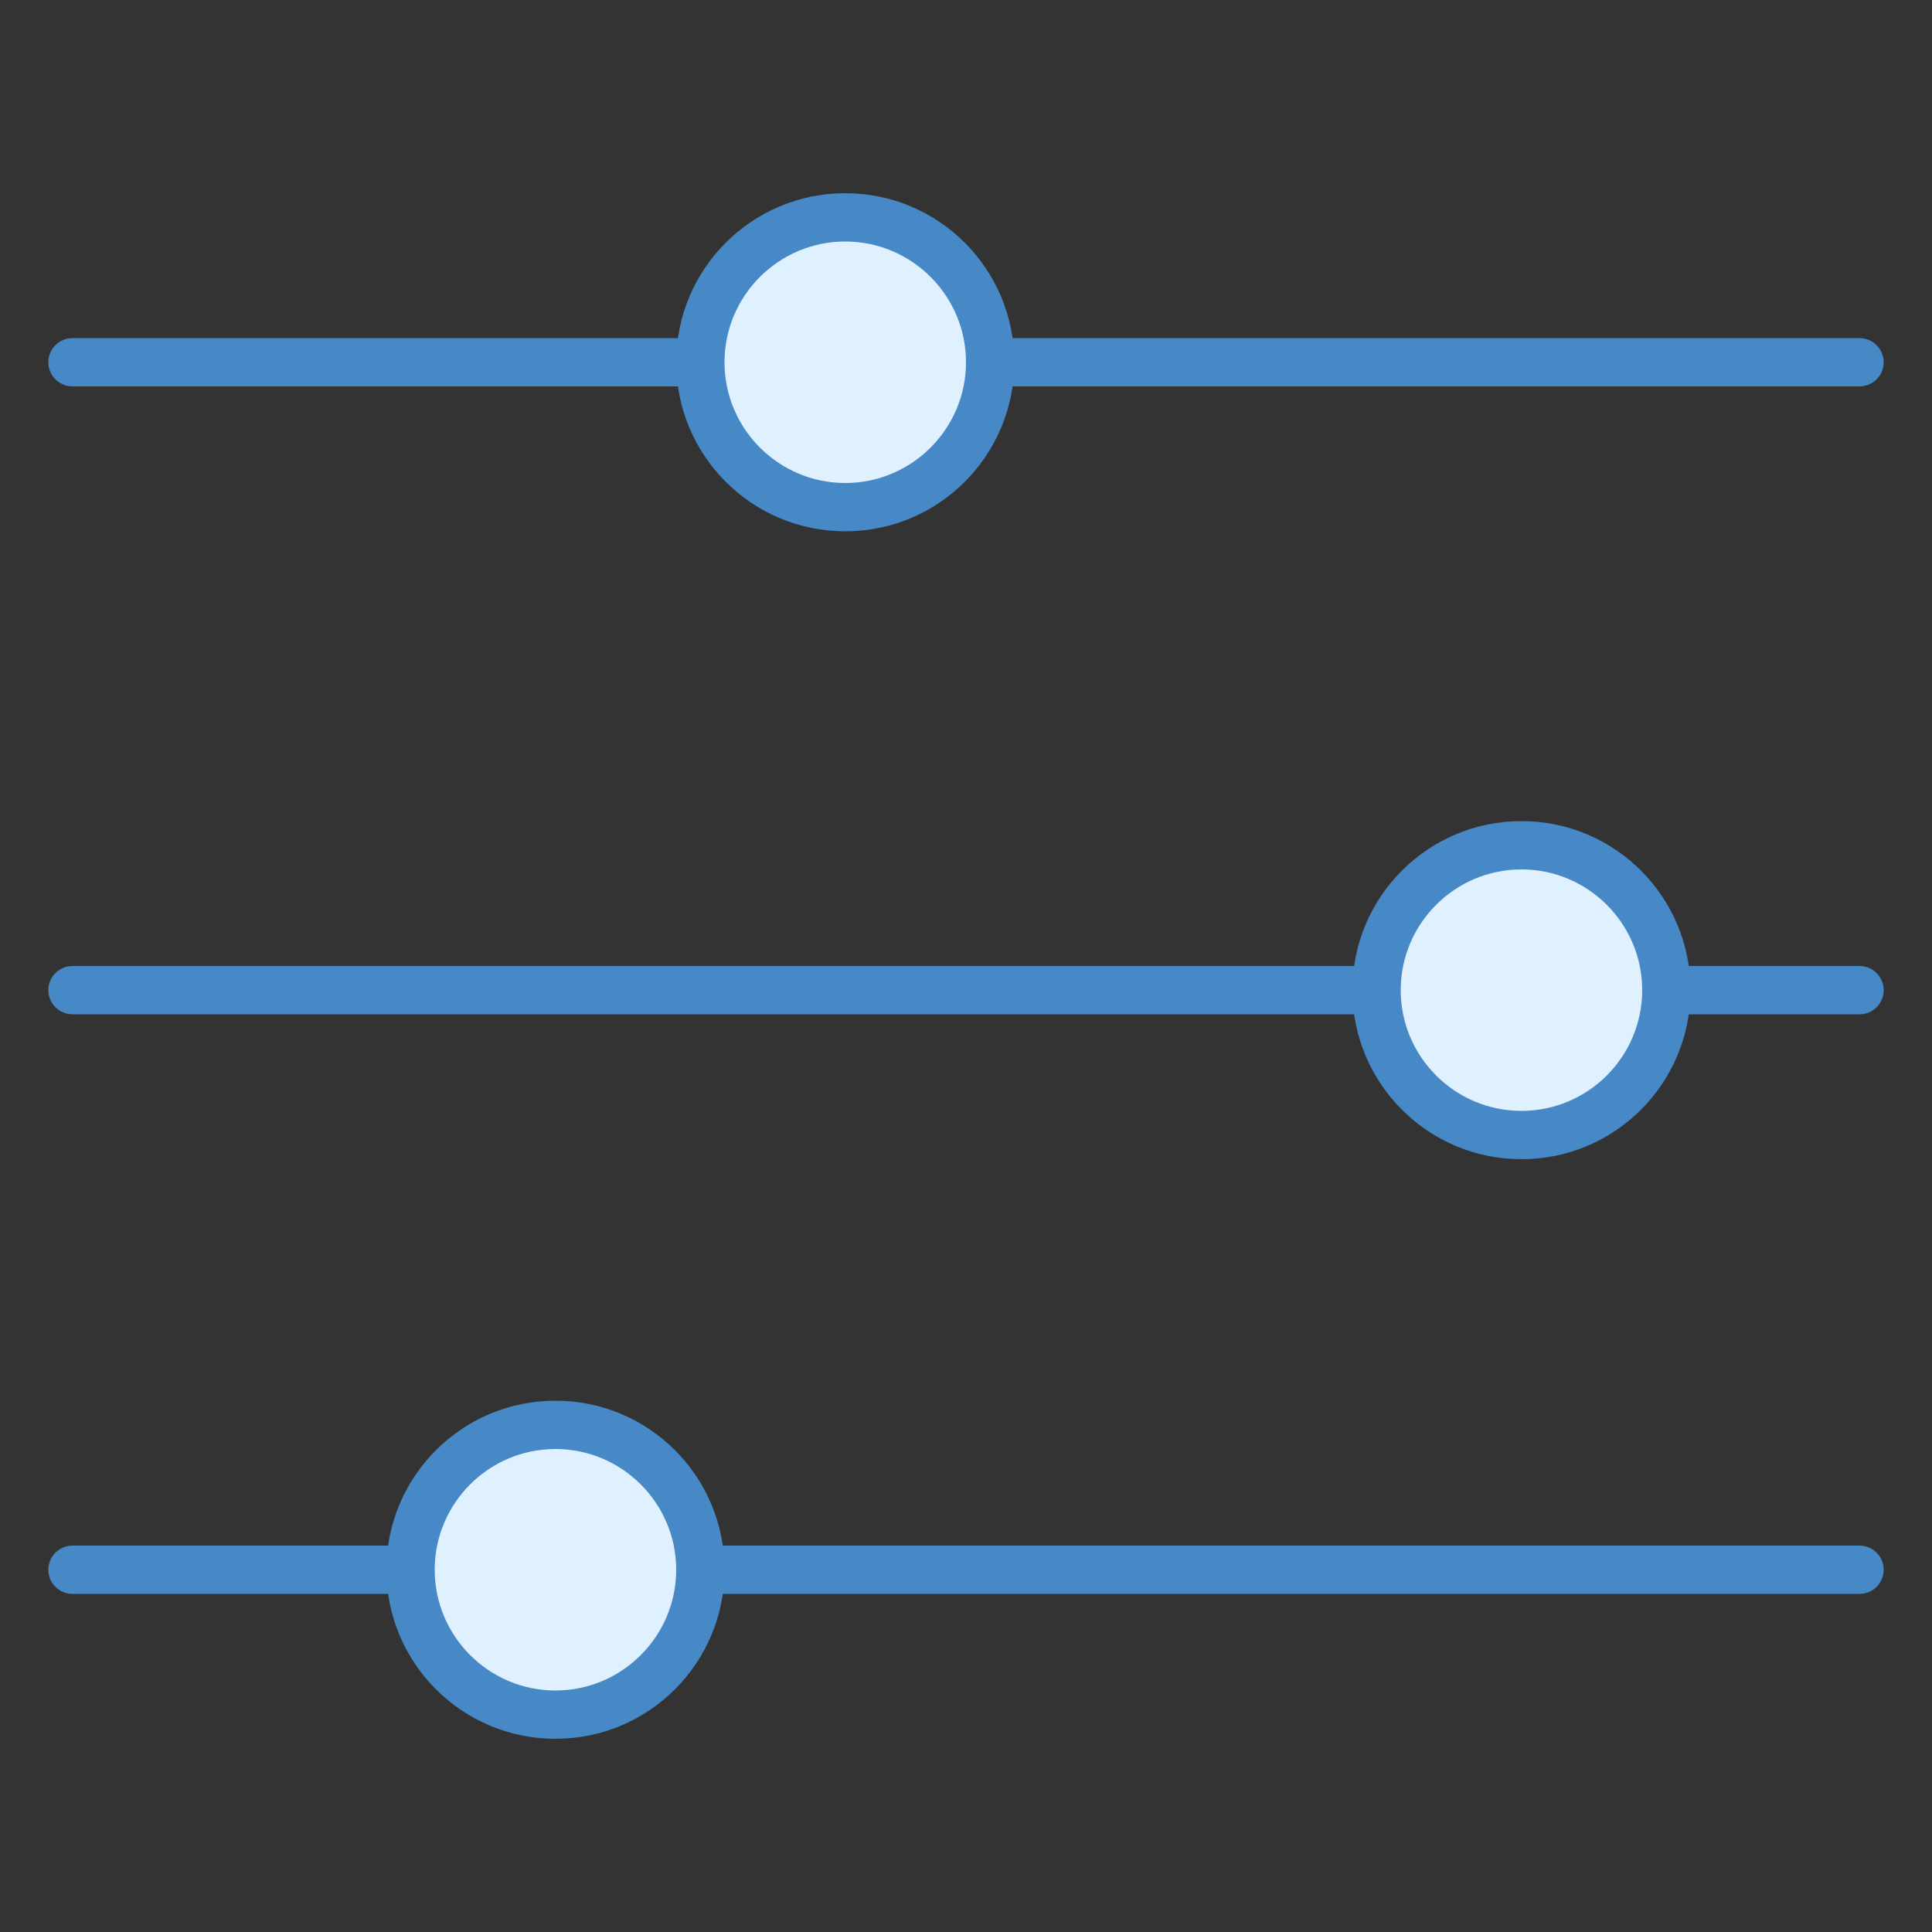
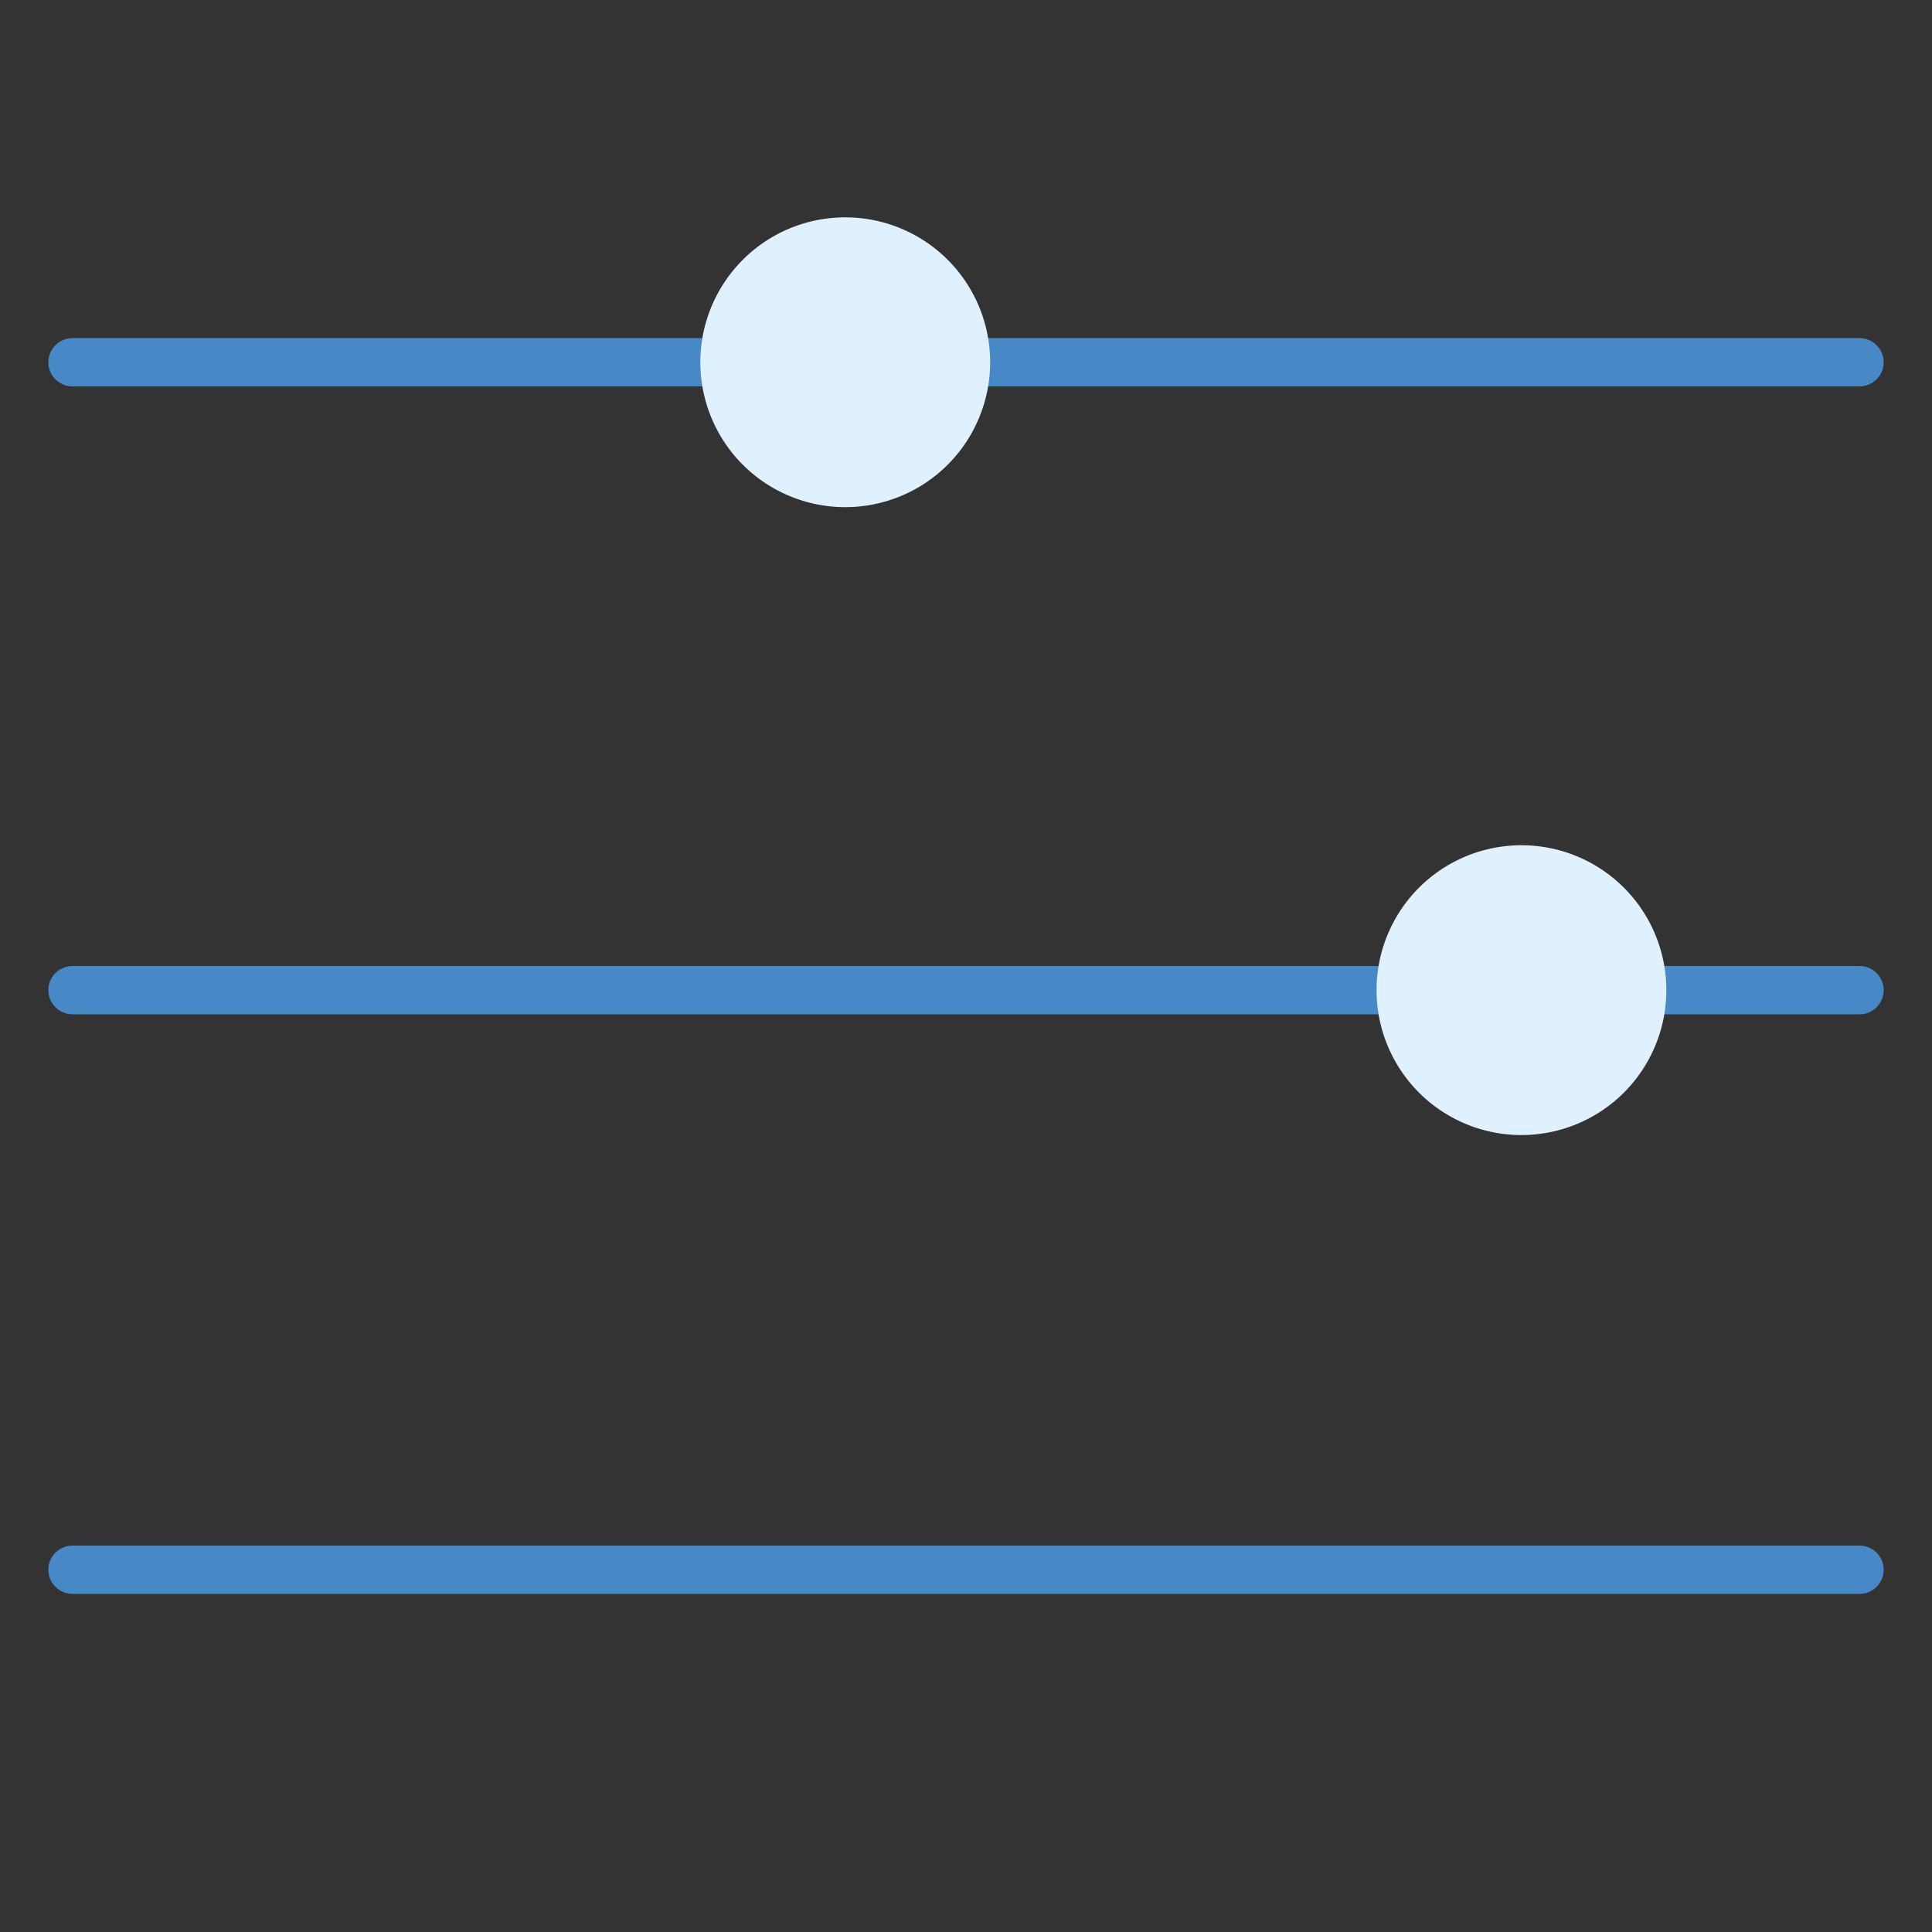
<svg xmlns="http://www.w3.org/2000/svg" viewBox="0 0 40 40" width="40px" height="40px">
  <rect x="0" y="0" width="40" height="40" fill="#333333" stroke="none" />
  <path fill="#4788c7" d="M38.5 33h-37C1.225 33 1 32.775 1 32.5l0 0C1 32.225 1.225 32 1.5 32h37c.275 0 .5.225.5.5l0 0C39 32.775 38.775 33 38.5 33zM1.5 20h37c.275 0 .5.225.5.5l0 0c0 .275-.225.5-.5.5h-37C1.225 21 1 20.775 1 20.5l0 0C1 20.225 1.225 20 1.5 20zM38.5 8h-37C1.225 8 1 7.775 1 7.5v0C1 7.225 1.225 7 1.5 7h37C38.775 7 39 7.225 39 7.5v0C39 7.775 38.775 8 38.5 8z" />
  <path fill="#dff0fe" d="M17.5 4.5A3 3 0 1 0 17.5 10.5A3 3 0 1 0 17.5 4.5Z" />
-   <path fill="#4788c7" d="M17.5,5C18.878,5,20,6.122,20,7.5S18.878,10,17.5,10S15,8.878,15,7.5S16.122,5,17.5,5 M17.5,4 C15.567,4,14,5.567,14,7.5s1.567,3.5,3.5,3.5S21,9.433,21,7.5S19.433,4,17.5,4L17.5,4z" />
  <path fill="#dff0fe" d="M31.5 17.5A3 3 0 1 0 31.5 23.5A3 3 0 1 0 31.5 17.5Z" />
-   <path fill="#4788c7" d="M31.5,18c1.378,0,2.5,1.122,2.5,2.5S32.878,23,31.5,23S29,21.878,29,20.5S30.122,18,31.5,18 M31.5,17c-1.933,0-3.5,1.567-3.5,3.5s1.567,3.5,3.5,3.5s3.5-1.567,3.5-3.5S33.433,17,31.5,17L31.5,17z" />
  <g>
-     <path fill="#dff0fe" d="M11.5 29.5A3 3 0 1 0 11.5 35.5A3 3 0 1 0 11.5 29.5Z" />
-     <path fill="#4788c7" d="M11.5,30c1.378,0,2.5,1.122,2.5,2.5S12.878,35,11.5,35S9,33.878,9,32.5S10.122,30,11.5,30 M11.5,29 C9.567,29,8,30.567,8,32.5S9.567,36,11.5,36s3.5-1.567,3.5-3.5S13.433,29,11.5,29L11.5,29z" />
-   </g>
+     </g>
</svg>